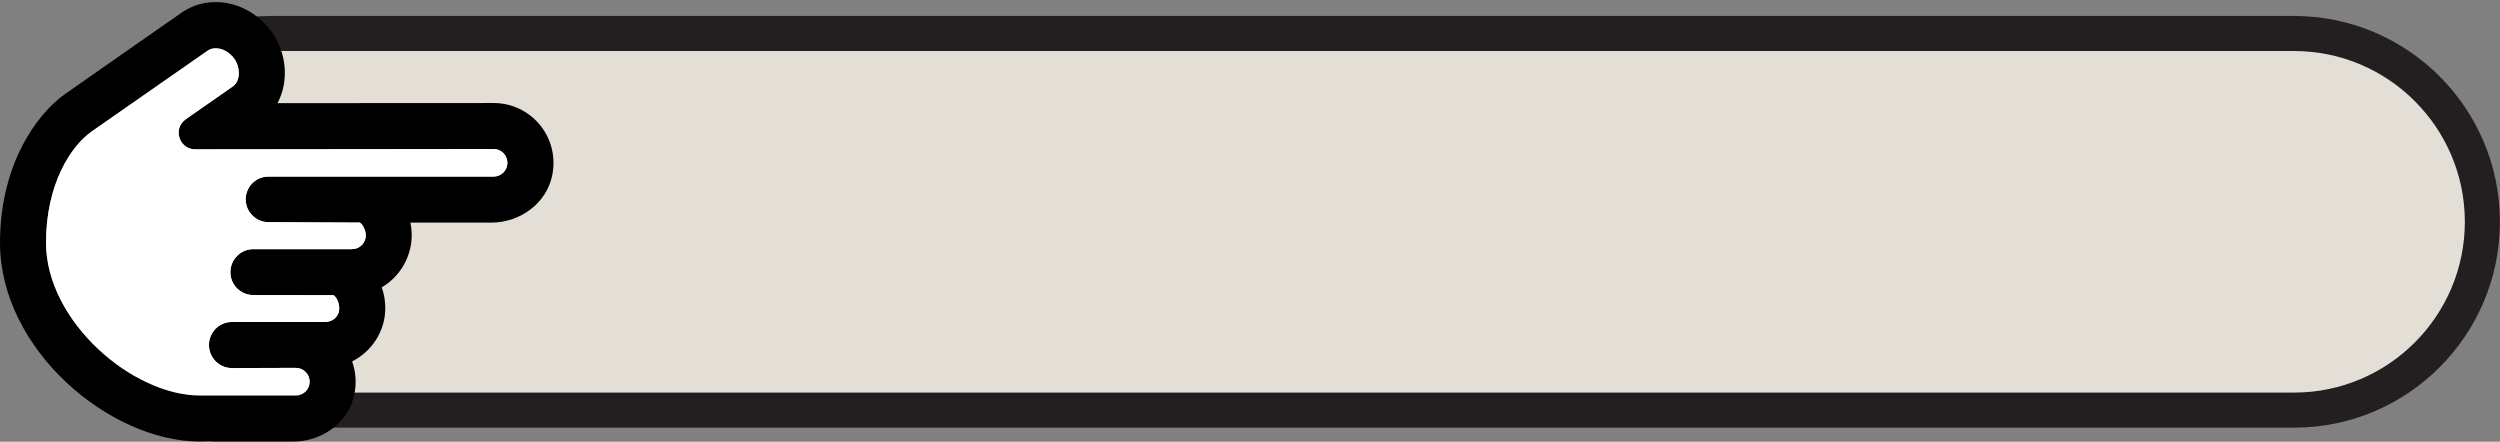
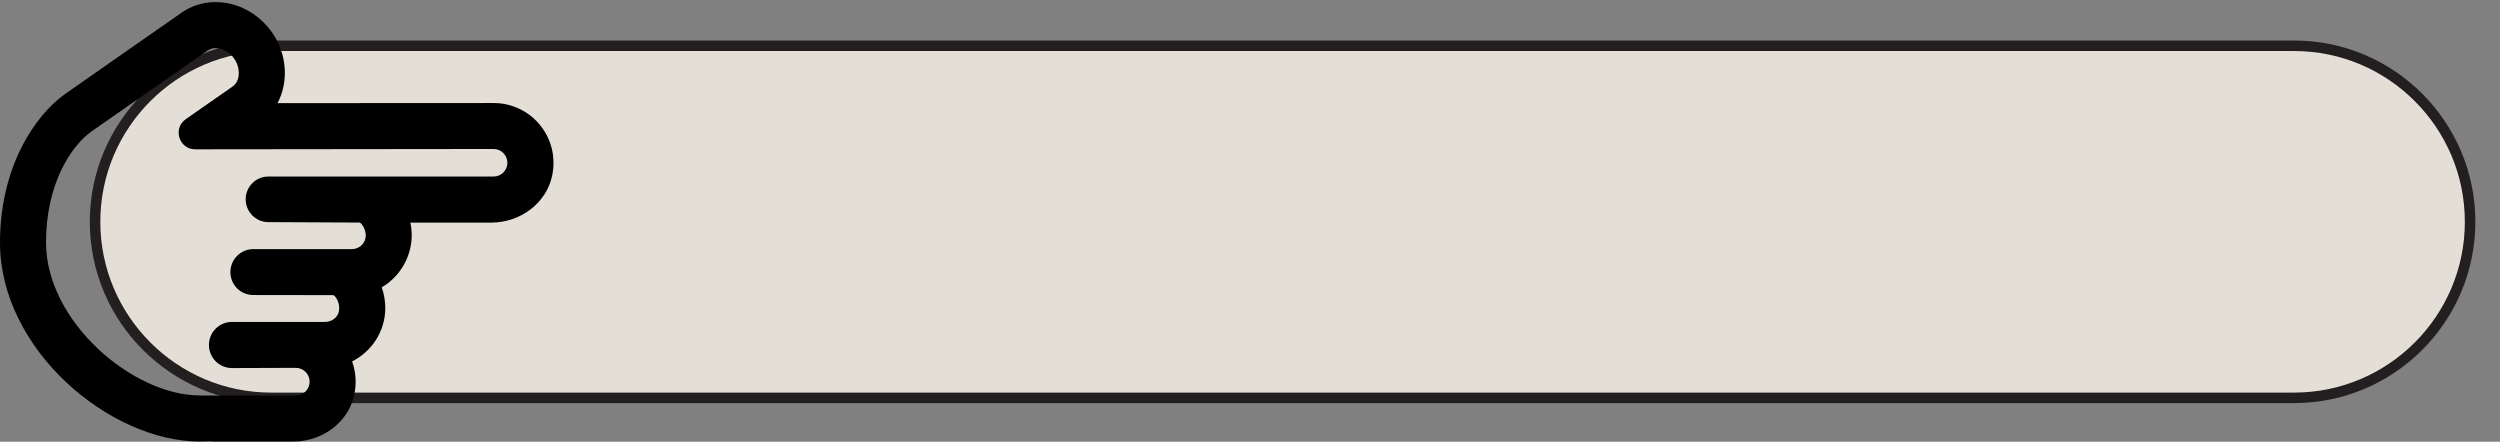
<svg xmlns="http://www.w3.org/2000/svg" data-name="Layer 2" fill="#000000" height="42" preserveAspectRatio="xMidYMid meet" version="1" viewBox="0.0 -0.2 237.7 42.0" width="237.7" zoomAndPan="magnify">
  <rect x="0.0" y="-0.2" width="237.7" height="42.0" fill="#808080" stroke="none" />
  <g data-name="Layer 5">
    <g>
      <g id="change1_1">
-         <path d="m25.776,40.463c-10.793,0-19.573-8.78-19.573-19.573S14.983,1.317,25.776,1.317h192.343c10.793,0,19.573,8.78,19.573,19.573s-8.78,19.573-19.573,19.573H25.776Z" fill="#231f20" />
-       </g>
+         </g>
      <g>
        <g id="change2_1">
          <rect fill="#e3dfd6" height="33.476" rx="16.738" ry="16.738" width="225.819" x="9.038" y="4.152" />
        </g>
        <g id="change1_2">
          <path d="m218.119,38.128H25.776c-9.505,0-17.238-7.733-17.238-17.238S16.271,3.652,25.776,3.652h192.344c9.505,0,17.237,7.732,17.237,17.237s-7.732,17.238-17.237,17.238ZM25.776,4.652c-8.954,0-16.238,7.284-16.238,16.237s7.284,16.238,16.238,16.238h192.344c8.953,0,16.237-7.284,16.237-16.238s-7.284-16.237-16.237-16.237H25.776Z" fill="#231f20" />
        </g>
      </g>
      <g>
        <g id="change3_1">
          <path d="m27.913,41.78h-7.615c-.105,0-.221-.011-.326-.021-.316.011-.631.021-.978.021C10.444,41.78,0,33.051,0,22.87c0-7.225,3.345-12.126,6.205-14.146,2.756-1.935,11.033-7.699,11.033-7.699,1.325-.936,2.987-1.252,4.67-.862,1.578.368,2.976,1.336,3.955,2.713,1.462,2.103,1.578,4.722.526,6.731,3.828,0,10.128,0,20.551-.011,3.523,0,6.31,3.218,5.564,6.878-.547,2.671-3.061,4.491-5.785,4.491h-7.699c.536,2.493-.673,4.964-2.724,6.153.221.631.337,1.304.337,1.977,0,2.198-1.294,4.133-3.155,5.069.358.999.442,2.114.189,3.229-.578,2.619-3.071,4.386-5.753,4.386Zm-8.919-4.375h9.129c.726,0,1.315-.589,1.315-1.315s-.589-1.315-1.315-1.315l-6.058.021c-.61,0-1.157-.242-1.557-.642s-.642-.947-.642-1.557c0-1.209.978-2.188,2.188-2.188h8.866c.61,0,1.188-.41,1.304-1.01.158-.82-.368-1.504-.526-1.536l-7.615-.011c-.61,0-1.146-.242-1.546-.642-.389-.389-.631-.936-.631-1.536,0-1.209.978-2.188,2.177-2.188h9.381c.726,0,1.315-.589,1.315-1.304,0-.578-.389-1.157-.578-1.22l-8.698-.042c-.599,0-1.125-.252-1.514-.642s-.631-.936-.631-1.525c0-1.199.968-2.167,2.156-2.167h21.424c.715,0,1.304-.589,1.304-1.304,0-.726-.589-1.315-1.304-1.315l-28.355.032c-1.546.021-2.198-1.977-.915-2.871l4.449-3.103c.515-.358.589-.957.589-1.283,0-.473-.147-.957-.442-1.367-.347-.494-.81-.82-1.336-.947-.326-.074-.778-.105-1.188.179-.011.011-8.277,5.753-11.022,7.678-1.998,1.42-4.344,5.038-4.344,10.58,0,7.488,8.235,14.535,14.619,14.535Z" />
        </g>
        <g id="change4_1">
-           <path d="m28.123,37.405h-9.129c-6.384,0-14.619-7.047-14.619-14.535,0-5.543,2.345-9.161,4.344-10.58,2.745-1.925,11.012-7.667,11.022-7.678.41-.284.862-.252,1.188-.179.526.126.989.452,1.336.947.294.41.442.894.442,1.367,0,.326-.074.926-.589,1.283l-4.449,3.103c-1.283.894-.631,2.892.915,2.871l28.355-.032c.715,0,1.304.589,1.304,1.315,0,.715-.589,1.304-1.304,1.304h-21.424c-1.188,0-2.156.968-2.156,2.167,0,.589.242,1.136.631,1.525s.915.642,1.514.642l8.698.042c.189.063.578.642.578,1.22,0,.715-.589,1.304-1.315,1.304h-9.381c-1.199,0-2.177.978-2.177,2.188,0,.599.242,1.146.631,1.536.4.4.936.642,1.546.642l7.615.011c.158.032.684.715.526,1.536-.116.599-.694,1.01-1.304,1.01h-8.866c-1.209,0-2.188.978-2.188,2.188,0,.61.242,1.157.642,1.557s.947.642,1.557.642l6.058-.021c.726,0,1.315.589,1.315,1.315s-.589,1.315-1.315,1.315Z" fill="#ffffff" />
-         </g>
+           </g>
      </g>
    </g>
  </g>
</svg>